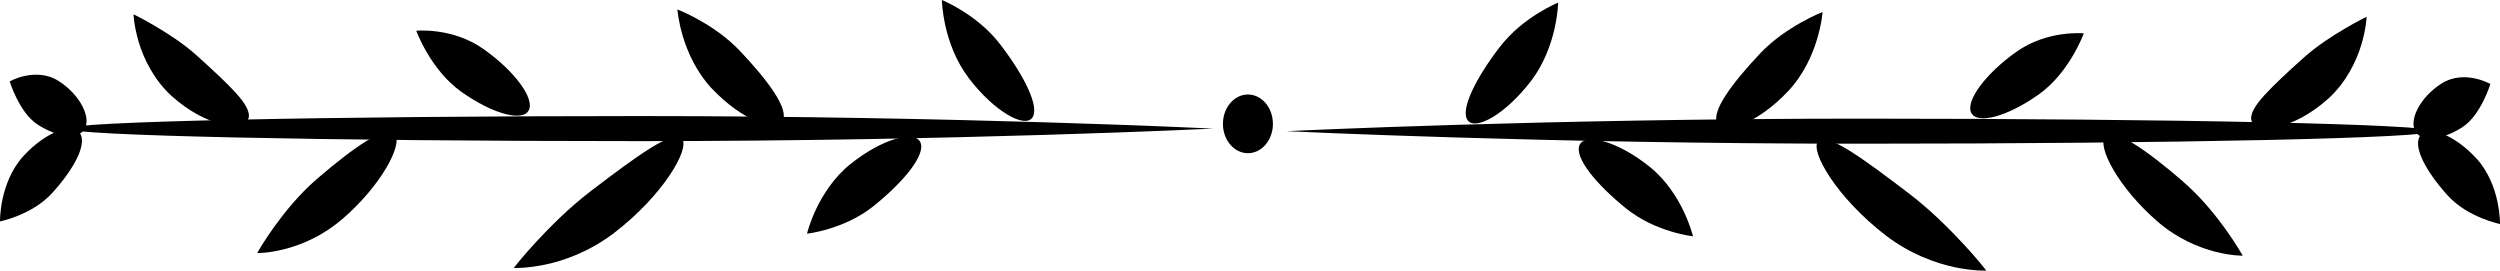
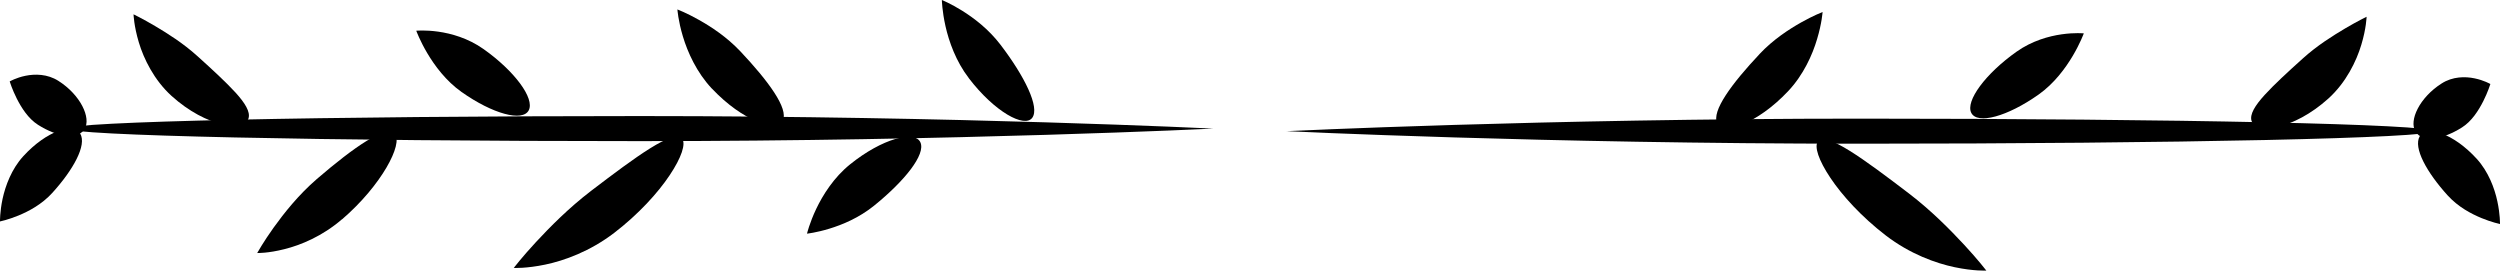
<svg xmlns="http://www.w3.org/2000/svg" id="Capa_2" viewBox="0 0 379.09 41.03">
  <g id="Capa_1-2">
    <path d="M282.01,21.79c48,0,86.91-.85,86.91-1.9s-38.91-1.9-86.91-1.9-86.91,1.9-86.91,1.9c0,0,38.91,1.9,86.91,1.9Z" />
-     <path d="M227.38,7.17c-3.65,4.78-6.01,9.52-4.81,11.09,1.17,1.56,5.69-.89,9.61-6.01,1.95-2.55,3.01-5.56,3.54-7.88.53-2.33.55-3.97.55-3.97,0,0-1.33.53-3.09,1.63-1.77,1.11-3.96,2.75-5.8,5.15Z" />
-     <path d="M250.21,25.34c-4.9-3.96-9.83-5.2-10.68-3.37-.86,1.85,2.42,5.9,7.02,9.62,2.31,1.86,4.82,2.89,6.79,3.49,1.97.6,3.38.75,3.38.75,0,0-.38-1.61-1.39-3.74-1.01-2.13-2.67-4.78-5.12-6.75Z" />
    <path d="M266.81,8.2c-4.17,4.43-7.34,8.68-6.41,10.49.9,1.78,6.04.12,10.73-4.85,2.33-2.46,3.71-5.54,4.41-7.93.72-2.39.83-4.09.83-4.09,0,0-1.38.53-3.25,1.58-1.87,1.06-4.21,2.57-6.31,4.79Z" />
    <path d="M289.48,29.35c-6.81-5.19-12.54-9.43-13.81-7.91-.6.75.09,2.86,1.89,5.54,1.79,2.68,4.72,5.9,8.39,8.72,3.68,2.82,7.58,4.22,10.46,4.82,2.89.61,4.79.51,4.79.51,0,0-1.27-1.66-3.36-3.91-2.1-2.26-4.95-5.16-8.36-7.77Z" />
    <path d="M305.78,7.84c-4.71,3.33-7.78,7.49-6.86,9.28.92,1.8,5.49.55,10.2-2.78,4.71-3.33,6.86-9.28,6.86-9.28,0,0-5.49-.55-10.2,2.78Z" />
-     <path d="M331.04,27.53c-5.57-4.79-10.54-8.29-11.82-6.8-1.26,1.44,1.97,7.72,7.99,12.91,3,2.59,6.28,3.92,8.74,4.54,2.47.62,4.13.59,4.13.59,0,0-.91-1.64-2.48-3.84-1.58-2.21-3.78-4.98-6.57-7.39Z" />
    <path d="M349.13,8.92c-2.24,2.02-4.27,3.88-5.72,5.47-1.45,1.59-2.31,2.96-1.99,3.95.31.96,1.81,1.35,4,.87,2.18-.47,5.02-1.89,7.67-4.29,2.66-2.41,4.23-5.65,4.97-8.13.76-2.5.8-4.25.8-4.25,0,0-1.38.67-3.25,1.77-1.88,1.12-4.24,2.58-6.47,4.6Z" />
    <path d="M370.25,12.65c-3.35,2.12-5.01,5.62-3.97,7.31,1.05,1.71,4.1,1.23,7.05-.64,1.48-.94,2.5-2.56,3.22-3.97.71-1.41,1.08-2.61,1.08-2.61,0,0-.97-.57-2.4-.86-1.42-.3-3.32-.29-4.98.77Z" />
    <path d="M375.57,24.09c-3.57-3.91-7.65-5.15-8.65-3.43-1.02,1.74,1.07,5.49,4.24,8.98,1.6,1.75,3.54,2.77,5.13,3.43,1.58.65,2.8.9,2.8.9,0,0,.03-1.45-.4-3.44-.42-1.98-1.36-4.51-3.13-6.45Z" />
    <path d="M97.08,17.6c-48,0-86.91.85-86.91,1.9s38.91,1.9,86.91,1.9,86.91-1.9,86.91-1.9c0,0-38.91-1.9-86.91-1.9Z" />
    <path d="M146.91,11.86c3.92,5.12,8.44,7.57,9.61,6.01,1.19-1.58-1.16-6.31-4.81-11.09-1.83-2.39-4.03-4.04-5.8-5.15-1.76-1.1-3.09-1.63-3.09-1.63,0,0,.03,1.65.55,3.97.52,2.32,1.58,5.33,3.54,7.88Z" />
    <path d="M132.54,31.19c4.6-3.72,7.88-7.77,7.02-9.62-.85-1.83-5.78-.59-10.68,3.37-2.44,1.97-4.11,4.63-5.12,6.75-1.01,2.13-1.39,3.74-1.39,3.74,0,0,1.42-.15,3.38-.75,1.97-.6,4.48-1.63,6.79-3.49Z" />
    <path d="M107.96,13.44c4.68,4.96,9.83,6.63,10.73,4.85.94-1.81-2.24-6.06-6.41-10.49-2.1-2.22-4.44-3.74-6.31-4.79-1.86-1.05-3.25-1.58-3.25-1.58,0,0,.11,1.7.83,4.09.71,2.38,2.08,5.46,4.41,7.93Z" />
    <path d="M93.15,35.3c3.67-2.82,6.6-6.04,8.39-8.72,1.8-2.68,2.49-4.79,1.89-5.54-1.27-1.52-7,2.72-13.81,7.91-3.41,2.61-6.26,5.51-8.36,7.77-2.09,2.26-3.36,3.91-3.36,3.91,0,0,1.89.1,4.79-.51,2.88-.6,6.78-2,10.46-4.82Z" />
    <path d="M69.98,13.94c4.71,3.33,9.28,4.58,10.2,2.78.92-1.8-2.15-5.95-6.86-9.28-4.71-3.33-10.2-2.78-10.2-2.78,0,0,2.15,5.95,6.86,9.28Z" />
    <path d="M51.88,33.25c6.03-5.19,9.26-11.47,7.99-12.91-1.29-1.49-6.26,2.02-11.82,6.8-2.79,2.41-4.99,5.19-6.57,7.39-1.57,2.2-2.48,3.84-2.48,3.84,0,0,1.66.04,4.13-.59,2.46-.61,5.74-1.95,8.74-4.54Z" />
    <path d="M26.01,14.54c2.65,2.4,5.49,3.81,7.67,4.29,2.19.48,3.69.1,4-.87.32-.99-.54-2.36-1.99-3.95-1.46-1.59-3.48-3.45-5.72-5.47-2.23-2.02-4.59-3.48-6.47-4.6-1.87-1.1-3.25-1.77-3.25-1.77,0,0,.05,1.75.8,4.25.74,2.48,2.31,5.72,4.97,8.13Z" />
    <path d="M5.77,18.93c2.94,1.86,6,2.34,7.05.64,1.04-1.69-.62-5.19-3.97-7.31-1.66-1.06-3.56-1.06-4.98-.77-1.43.29-2.4.86-2.4.86,0,0,.37,1.2,1.08,2.61.72,1.41,1.74,3.03,3.22,3.97Z" />
    <path d="M7.93,29.25c3.17-3.49,5.26-7.24,4.24-8.98-1-1.72-5.08-.48-8.65,3.43-1.77,1.94-2.7,4.47-3.13,6.45C-.03,32.14,0,33.58,0,33.58c0,0,1.22-.25,2.8-.9,1.59-.66,3.53-1.68,5.13-3.43Z" />
-     <ellipse cx="189.23" cy="18.78" rx="3.79" ry="4.45" />
  </g>
</svg>